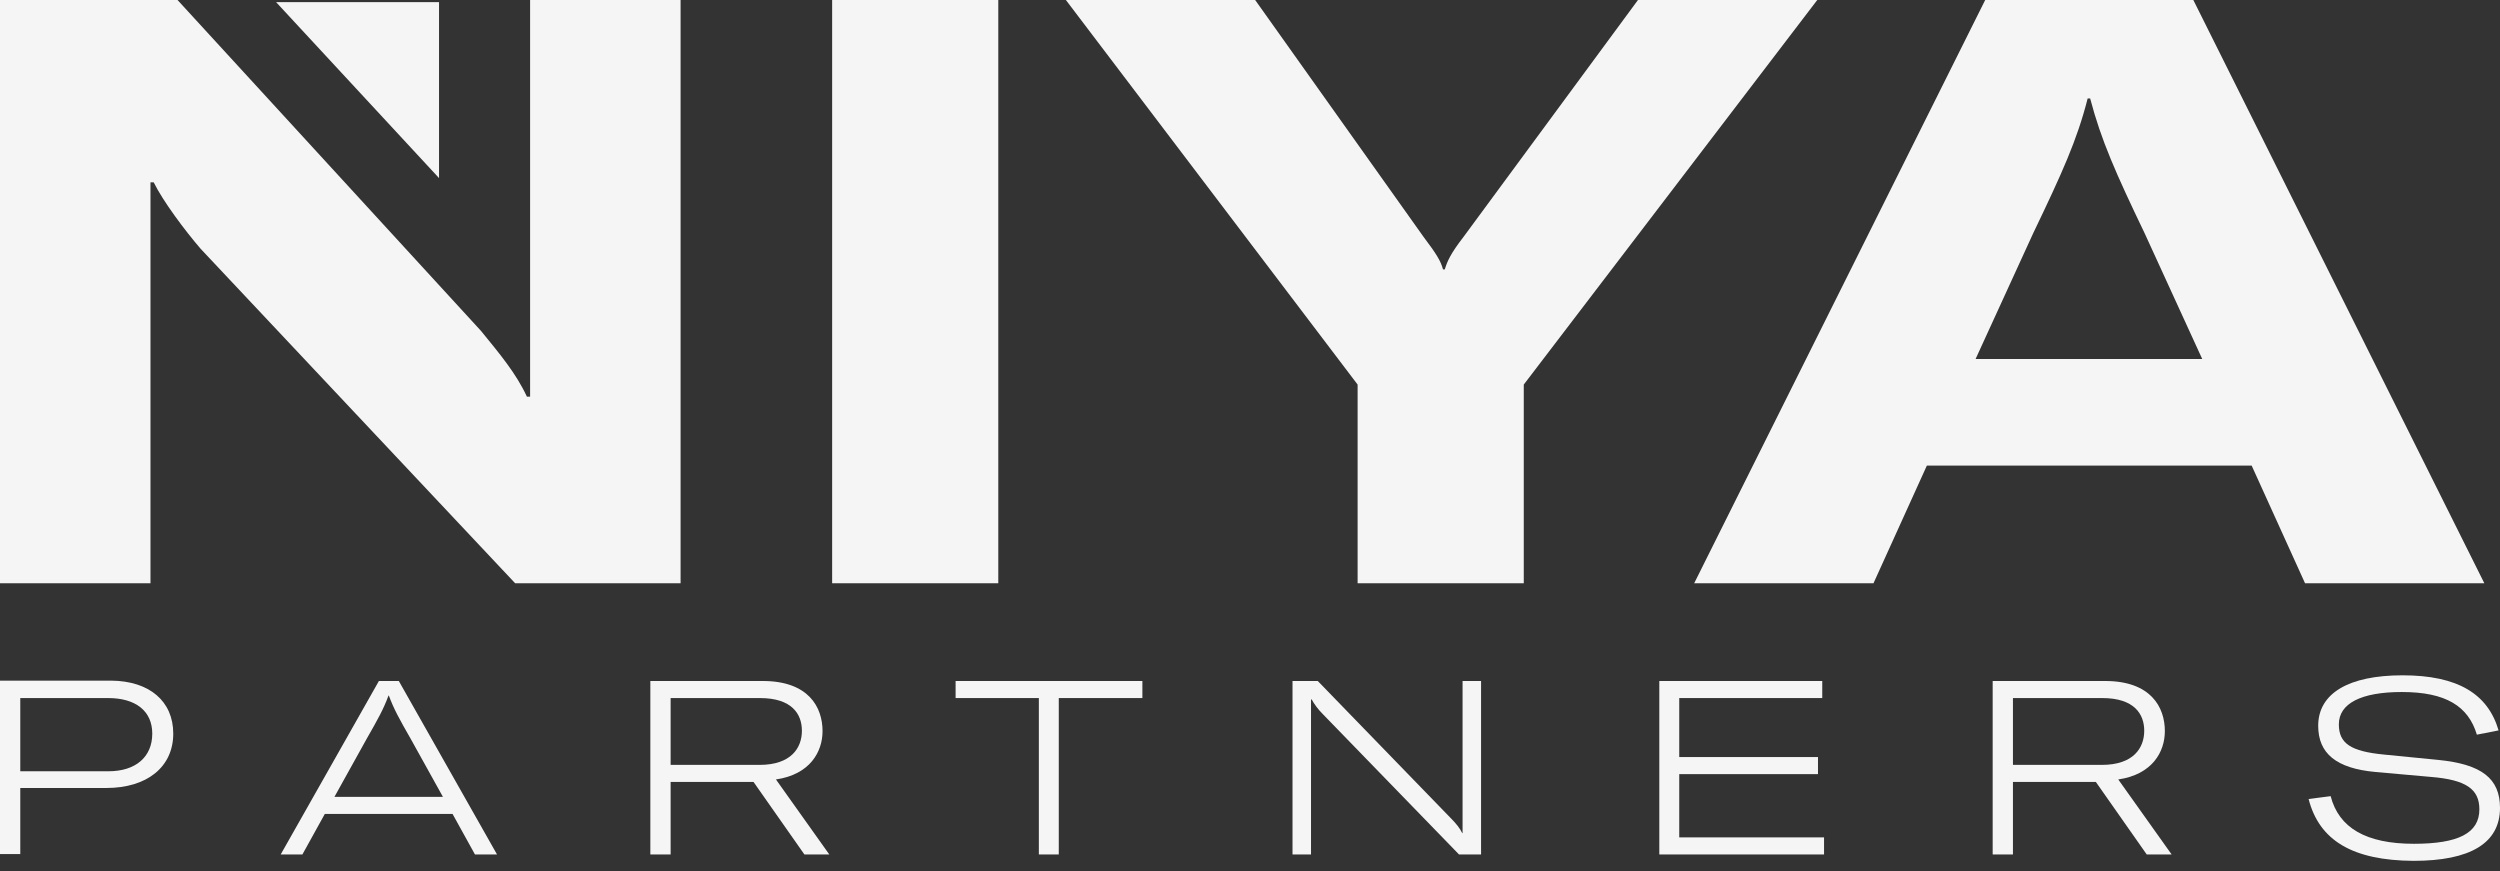
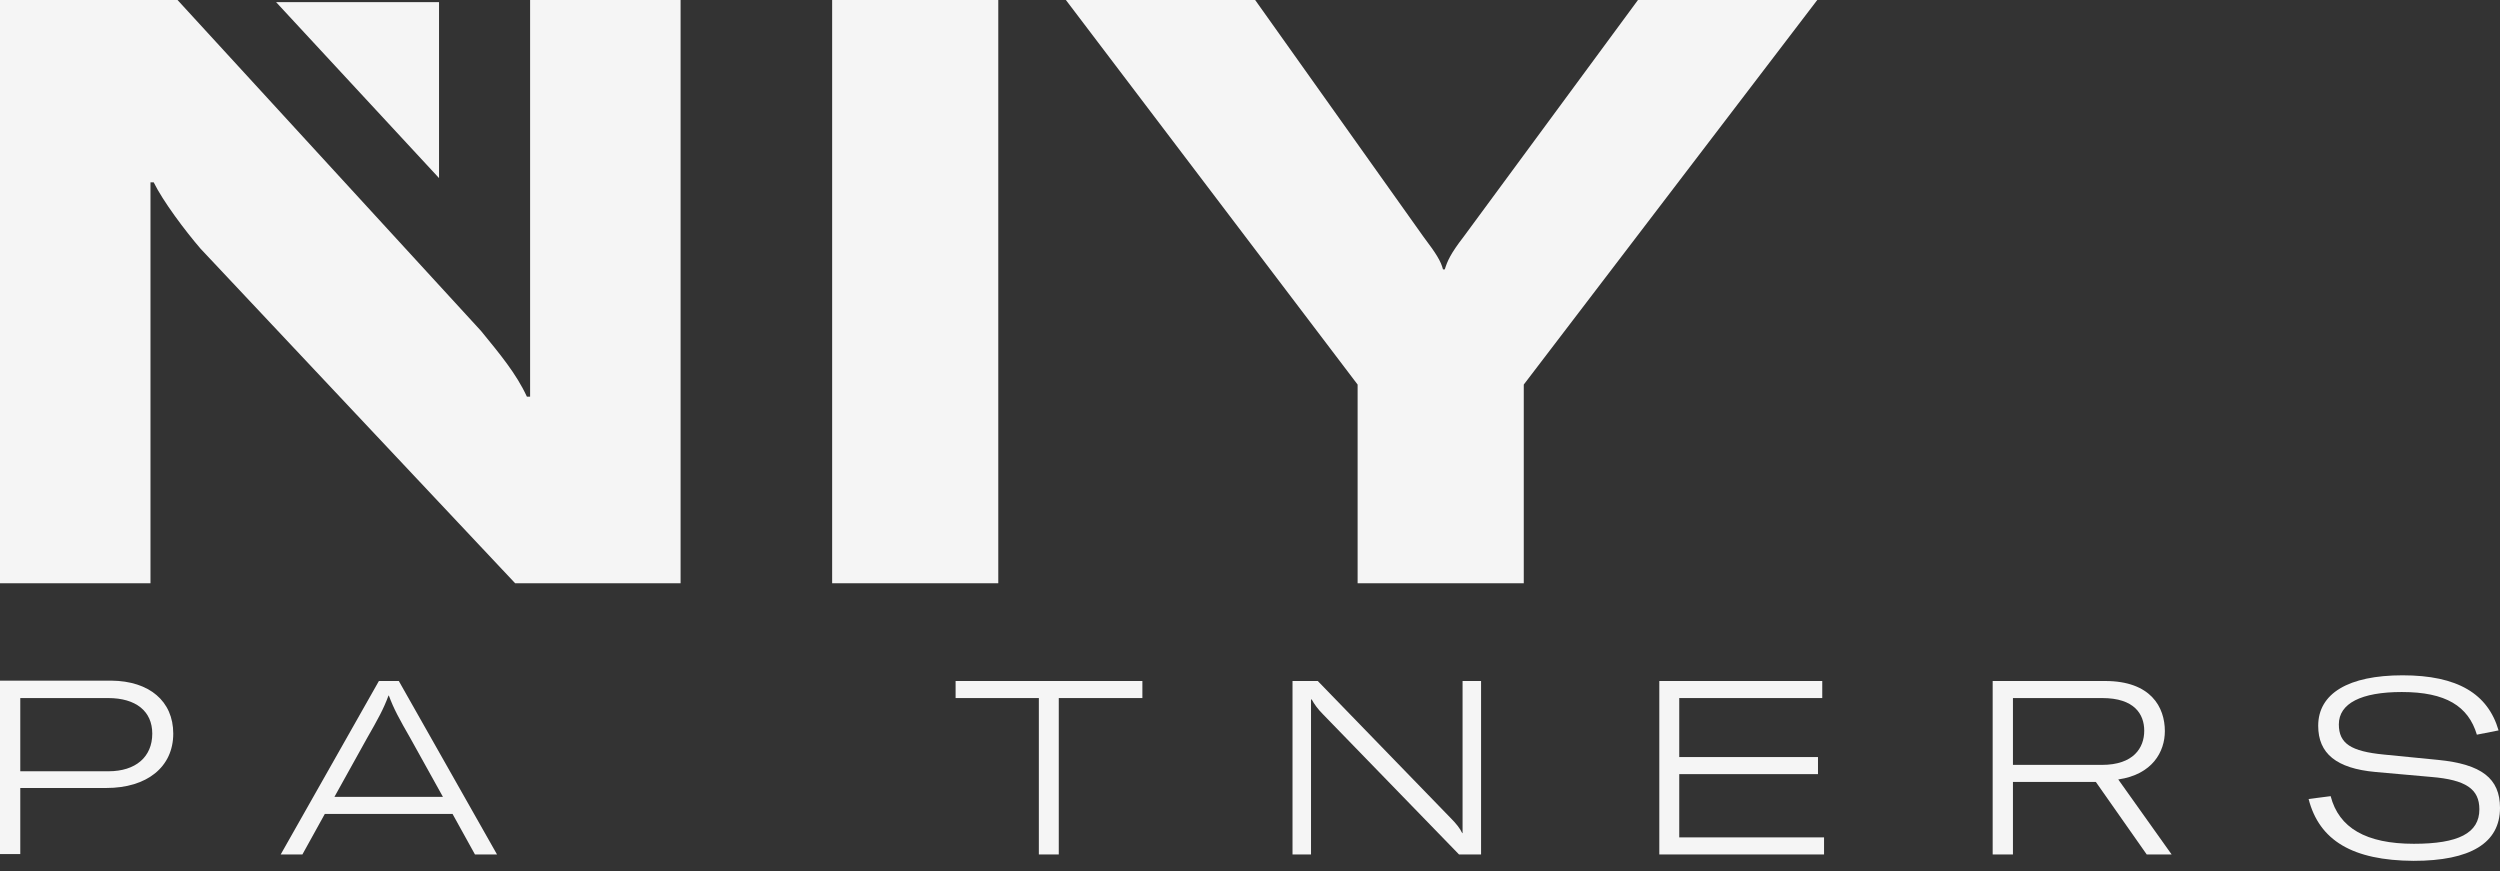
<svg xmlns="http://www.w3.org/2000/svg" width="175" height="61" viewBox="0 0 175 61" fill="none">
  <rect x="0" y="0" width="175" height="61" fill="#333333" stroke="none" />
  <path d="M0 0H12.427L33.67 23.163C34.99 24.78 36.136 26.149 36.883 27.766H37.107V21.919V0H47.641V40.828H36.061L14.046 17.416C12.95 16.147 11.406 14.082 10.758 12.763H10.534V18.461V40.828H0V0Z" fill="#F5F5F5" />
  <path d="M58.25 40.828V-0H69.88V40.828H58.25Z" fill="#F5F5F5" />
  <path d="M95.033 26.92L74.612 -0H87.861L99.641 16.57C100.562 17.789 100.861 18.287 101.01 18.859H101.135C101.309 18.287 101.533 17.764 102.455 16.57L114.658 -0H127.209L106.664 26.92V40.828H95.033V26.92Z" fill="#F5F5F5" />
-   <path d="M157.617 32.593H134.88L131.144 40.828H118.593L138.964 -0H153.533L173.904 40.828H161.353L157.617 32.593ZM154.155 25.128L150.121 16.321C148.104 12.116 147.083 9.827 146.311 6.892H146.136C145.389 9.827 144.343 12.116 142.326 16.321L138.292 25.128H154.155Z" fill="#F5F5F5" />
  <path d="M12.128 51.352C12.128 53.691 10.285 55.159 7.446 55.159H1.42V59.786H0V47.645H7.795C10.46 47.67 12.128 49.088 12.128 51.352ZM10.659 51.352C10.659 49.785 9.513 48.864 7.571 48.864H1.42V53.989H7.596C9.488 53.989 10.659 52.994 10.659 51.352Z" fill="#F5F5F5" />
  <path d="M31.678 56.975H22.737L21.168 59.812H19.649L26.523 47.67H27.917L34.791 59.812H33.247L31.678 56.975ZM31.005 55.781L28.739 51.701C27.942 50.307 27.569 49.636 27.22 48.69H27.195C26.846 49.636 26.473 50.307 25.676 51.701L23.41 55.781H31.005Z" fill="#F5F5F5" />
-   <path d="M52.747 54.736H46.944V59.812H45.524V47.67H53.394C56.607 47.67 57.578 49.511 57.578 51.178C57.578 52.621 56.706 54.214 54.316 54.562L58.051 59.812H56.308L52.747 54.736ZM46.944 53.542H53.17C55.386 53.542 56.133 52.347 56.133 51.153C56.133 49.984 55.436 48.864 53.195 48.864H46.944V53.542Z" fill="#F5F5F5" />
  <path d="M79.942 48.864H74.114V59.812H72.72V48.864H66.892V47.67H79.967V48.864H79.942Z" fill="#F5F5F5" />
  <path d="M90.501 47.67H92.244L101.533 57.249C101.932 57.647 102.206 57.995 102.355 58.319H102.38V56.95V47.67H103.675V59.812H102.131L92.618 50.009C92.244 49.636 91.995 49.287 91.821 48.964H91.771V50.258V59.812H90.476V47.67H90.501Z" fill="#F5F5F5" />
  <path d="M127.683 58.617V59.812H116.152V47.67H127.558V48.864H117.547V52.994H127.259V54.189H117.547V58.617H127.683Z" fill="#F5F5F5" />
  <path d="M146.709 54.736H140.906V59.812H139.487V47.67H147.357C150.569 47.67 151.54 49.511 151.54 51.178C151.54 52.621 150.669 54.214 148.278 54.562L152.014 59.812H150.27L146.709 54.736ZM140.906 53.542H147.132C149.349 53.542 150.096 52.347 150.096 51.153C150.096 49.984 149.399 48.864 147.157 48.864H140.906V53.542Z" fill="#F5F5F5" />
  <path d="M161.602 55.93L163.146 55.731C163.719 57.945 165.611 59.065 168.973 59.065C172.086 59.065 173.556 58.319 173.556 56.651C173.556 55.233 172.609 54.587 170.194 54.387L166.284 54.039C163.544 53.79 162.274 52.745 162.274 50.805C162.274 48.541 164.391 47.272 168.176 47.272C172.036 47.272 174.153 48.566 174.9 51.128L173.381 51.427C172.784 49.436 171.215 48.441 168.127 48.441C165.287 48.441 163.719 49.237 163.719 50.705C163.719 52.049 164.565 52.596 166.881 52.82L170.667 53.193C173.705 53.492 175 54.487 175 56.552C175 59.015 172.933 60.259 168.948 60.259C164.69 60.234 162.349 58.841 161.602 55.93Z" fill="#F5F5F5" />
  <path d="M19.326 0.149H30.732V12.465" fill="#F5F5F5" />
</svg>